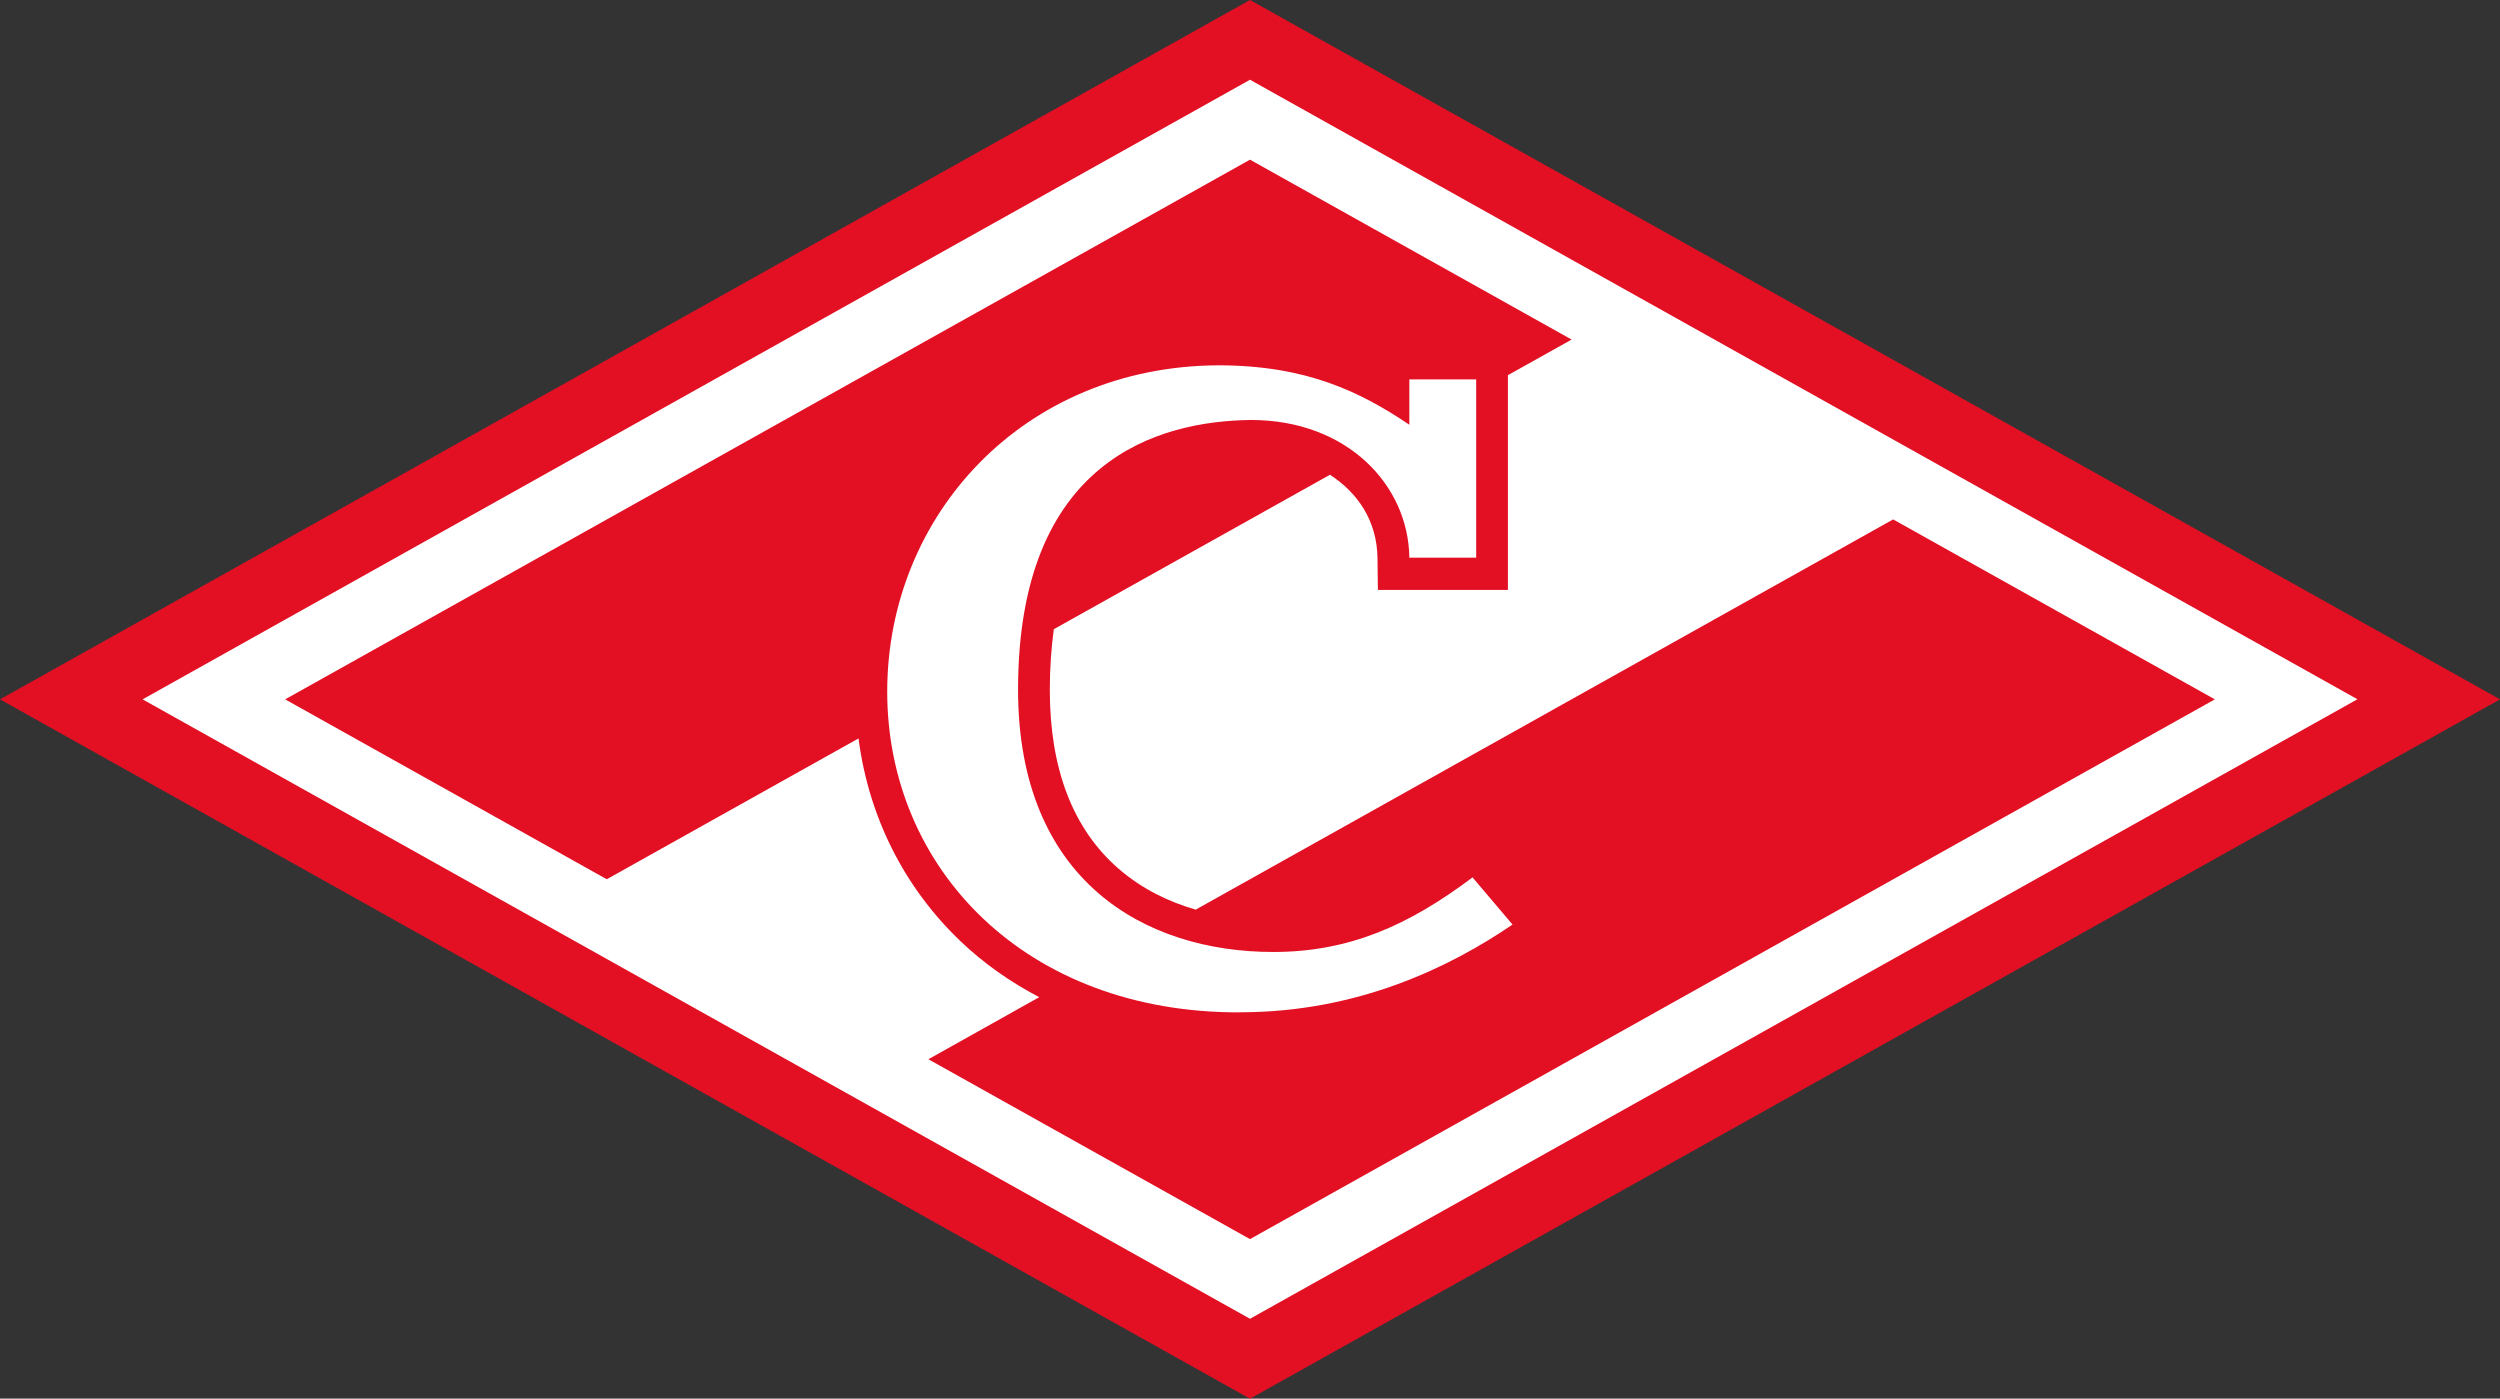
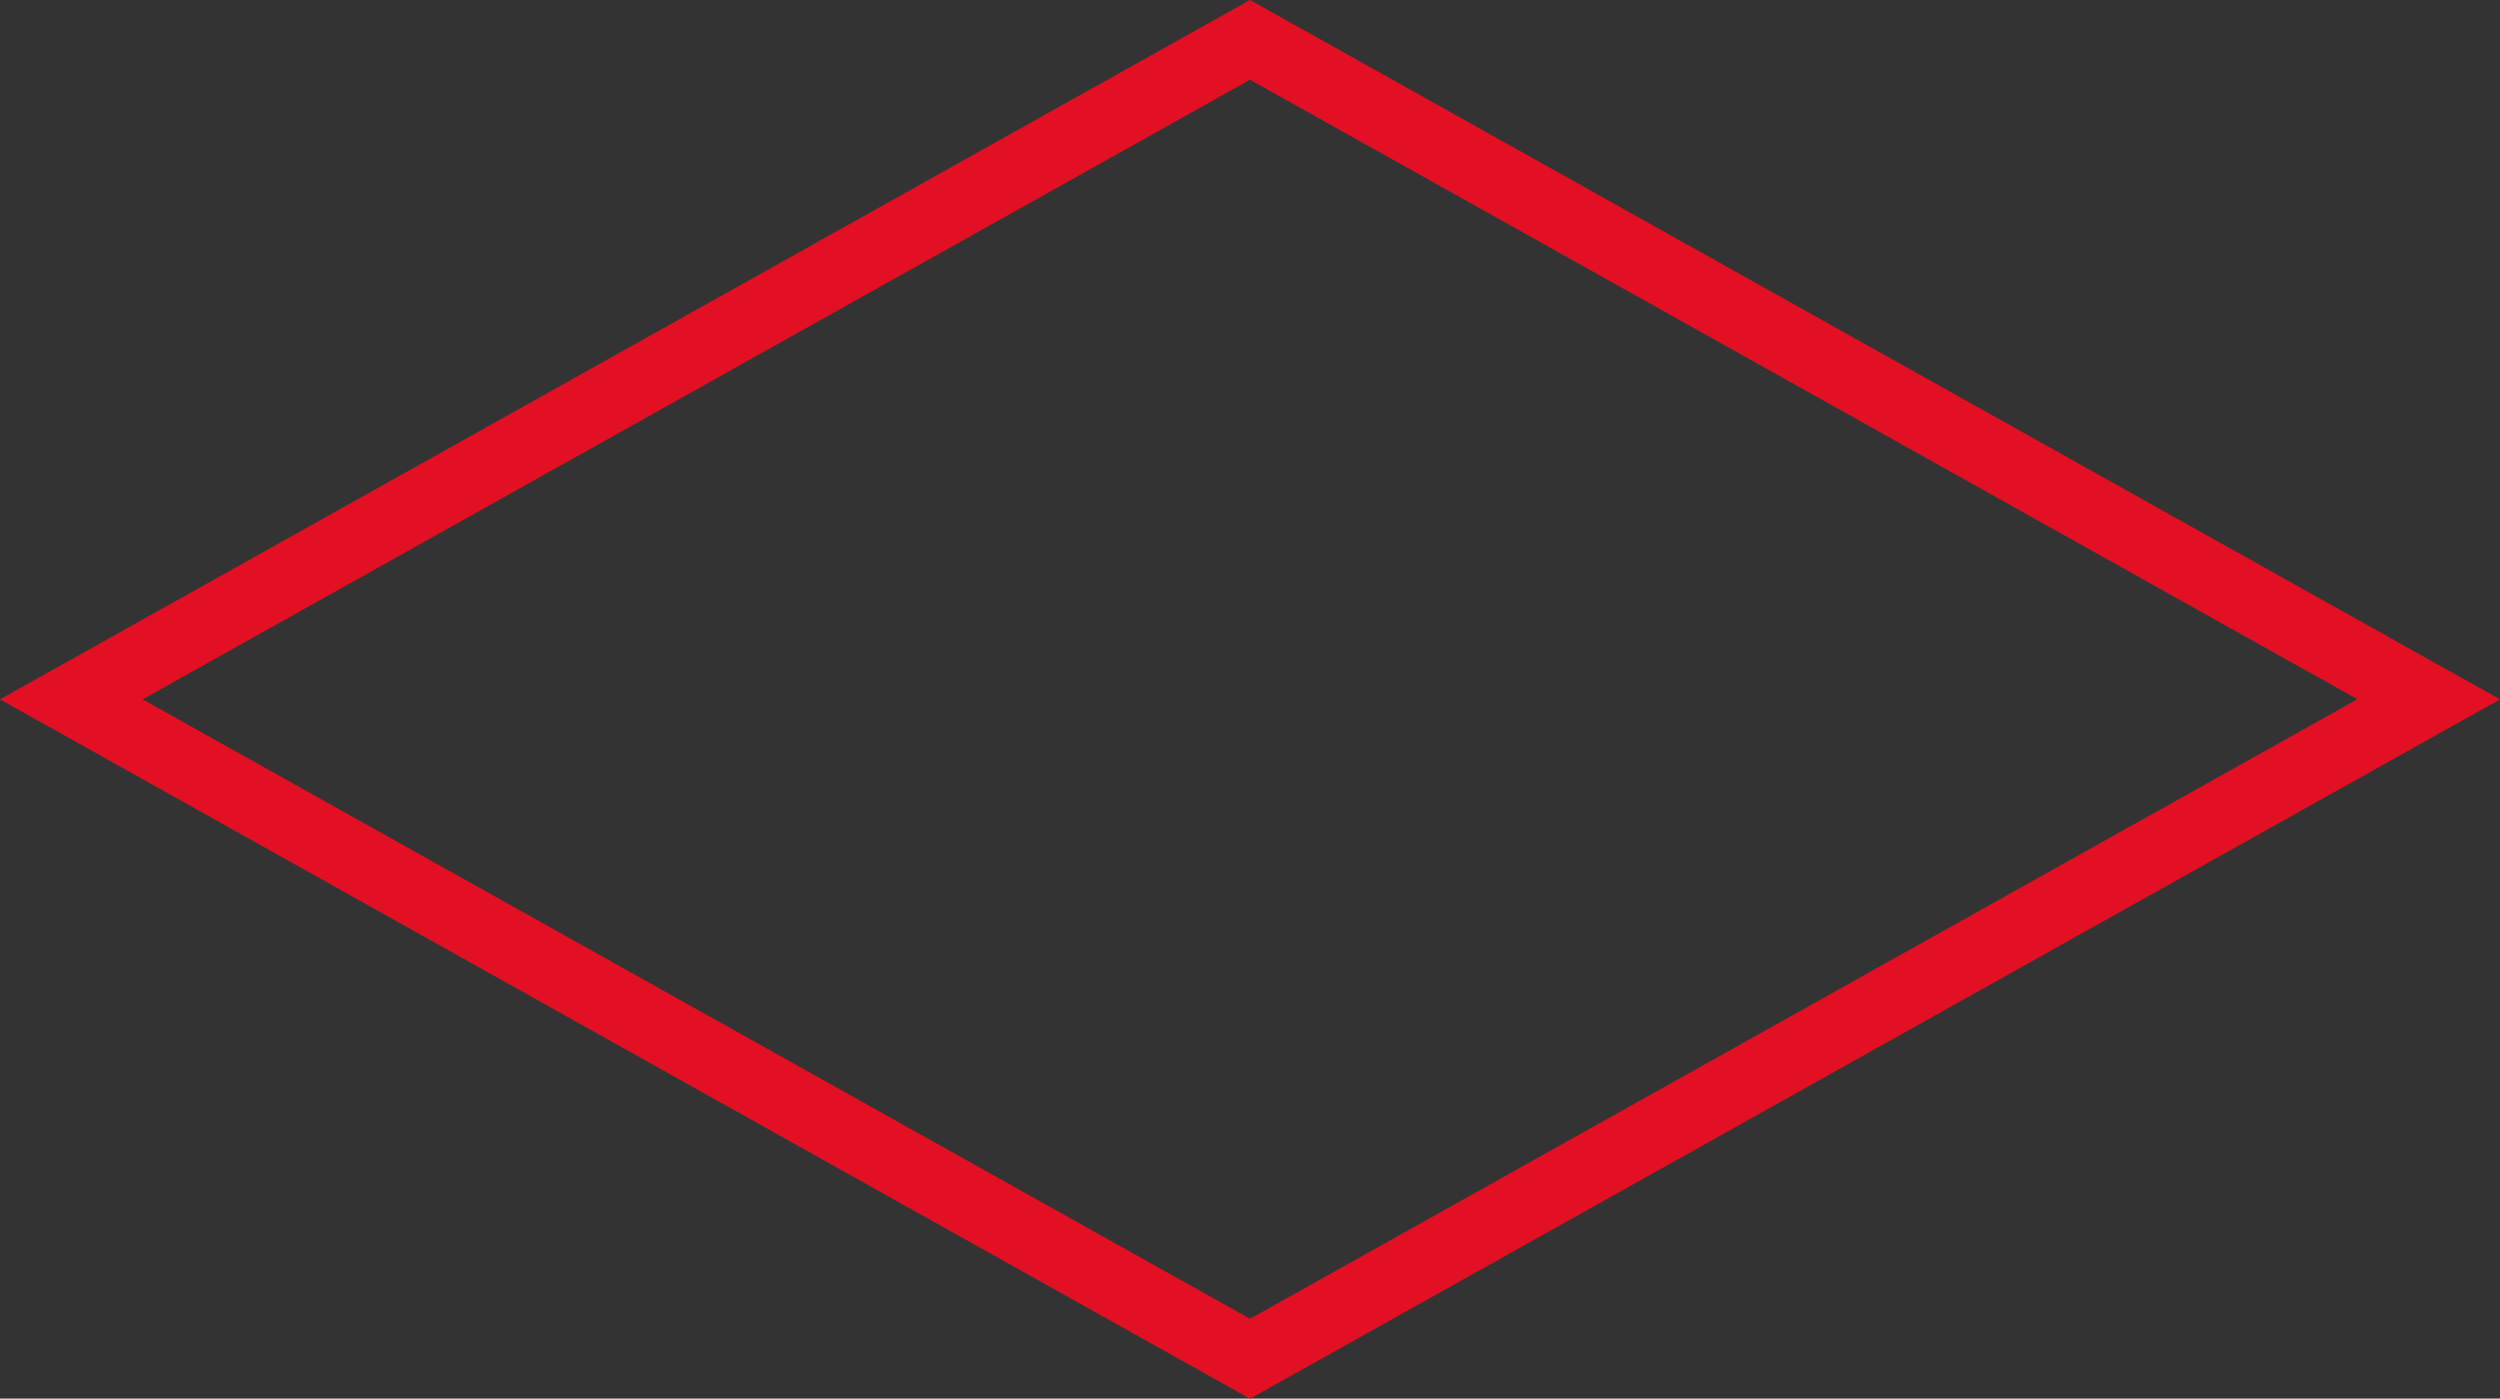
<svg xmlns="http://www.w3.org/2000/svg" viewBox="0 0 143 80" fill="none">
  <rect x="0" y="0" width="143" height="80" fill="#333333" stroke="none" />
  <g clip-path="url(#clip0_2195_13330)">
-     <path d="M71.5 2.28L4.075 40.003L71.5 77.72L138.919 40.003L71.5 2.28Z" fill="white" />
    <path d="M71.5 0L0 40.003L71.5 80.006L143 40.003L71.5 0ZM8.156 40.003L71.5 4.561L134.844 39.997L71.5 75.434L8.156 40.003Z" fill="#E31024" />
-     <path d="M108.293 29.707L68.395 52.031C66.876 51.591 65.323 50.863 63.955 49.666C61.36 47.397 60.049 43.965 60.049 39.461C60.049 38.214 60.133 37.068 60.278 35.99L76.074 27.156C77.649 28.177 78.77 29.781 78.792 31.931L78.815 33.743H86.253V21.46L89.896 19.423L71.5 9.133L16.311 40.003L34.707 50.293L49.107 42.238C49.685 46.697 51.702 50.75 54.948 53.843C56.265 55.102 57.784 56.169 59.443 57.038L53.104 60.589L71.5 70.878L126.689 40.003L108.293 29.713V29.707ZM70.945 57.907C58.636 57.958 50.749 49.655 50.749 39.563C50.749 29.47 58.535 20.953 69.678 20.896C74.762 20.896 77.84 22.431 80.614 24.294V21.703H84.437V31.897H80.614C80.564 27.743 77.055 24.023 71.562 24.023C66.276 24.08 58.233 26.292 58.233 39.45C58.233 50.349 65.458 54.453 72.834 54.453C77.161 54.453 80.569 52.94 84.229 50.186L86.516 52.884C82.963 55.311 77.671 57.902 70.951 57.902" fill="#E31024" />
  </g>
  <defs>
    <clipPath id="clip0_2195_13330">
      <rect width="143" height="80" fill="white" />
    </clipPath>
  </defs>
</svg>